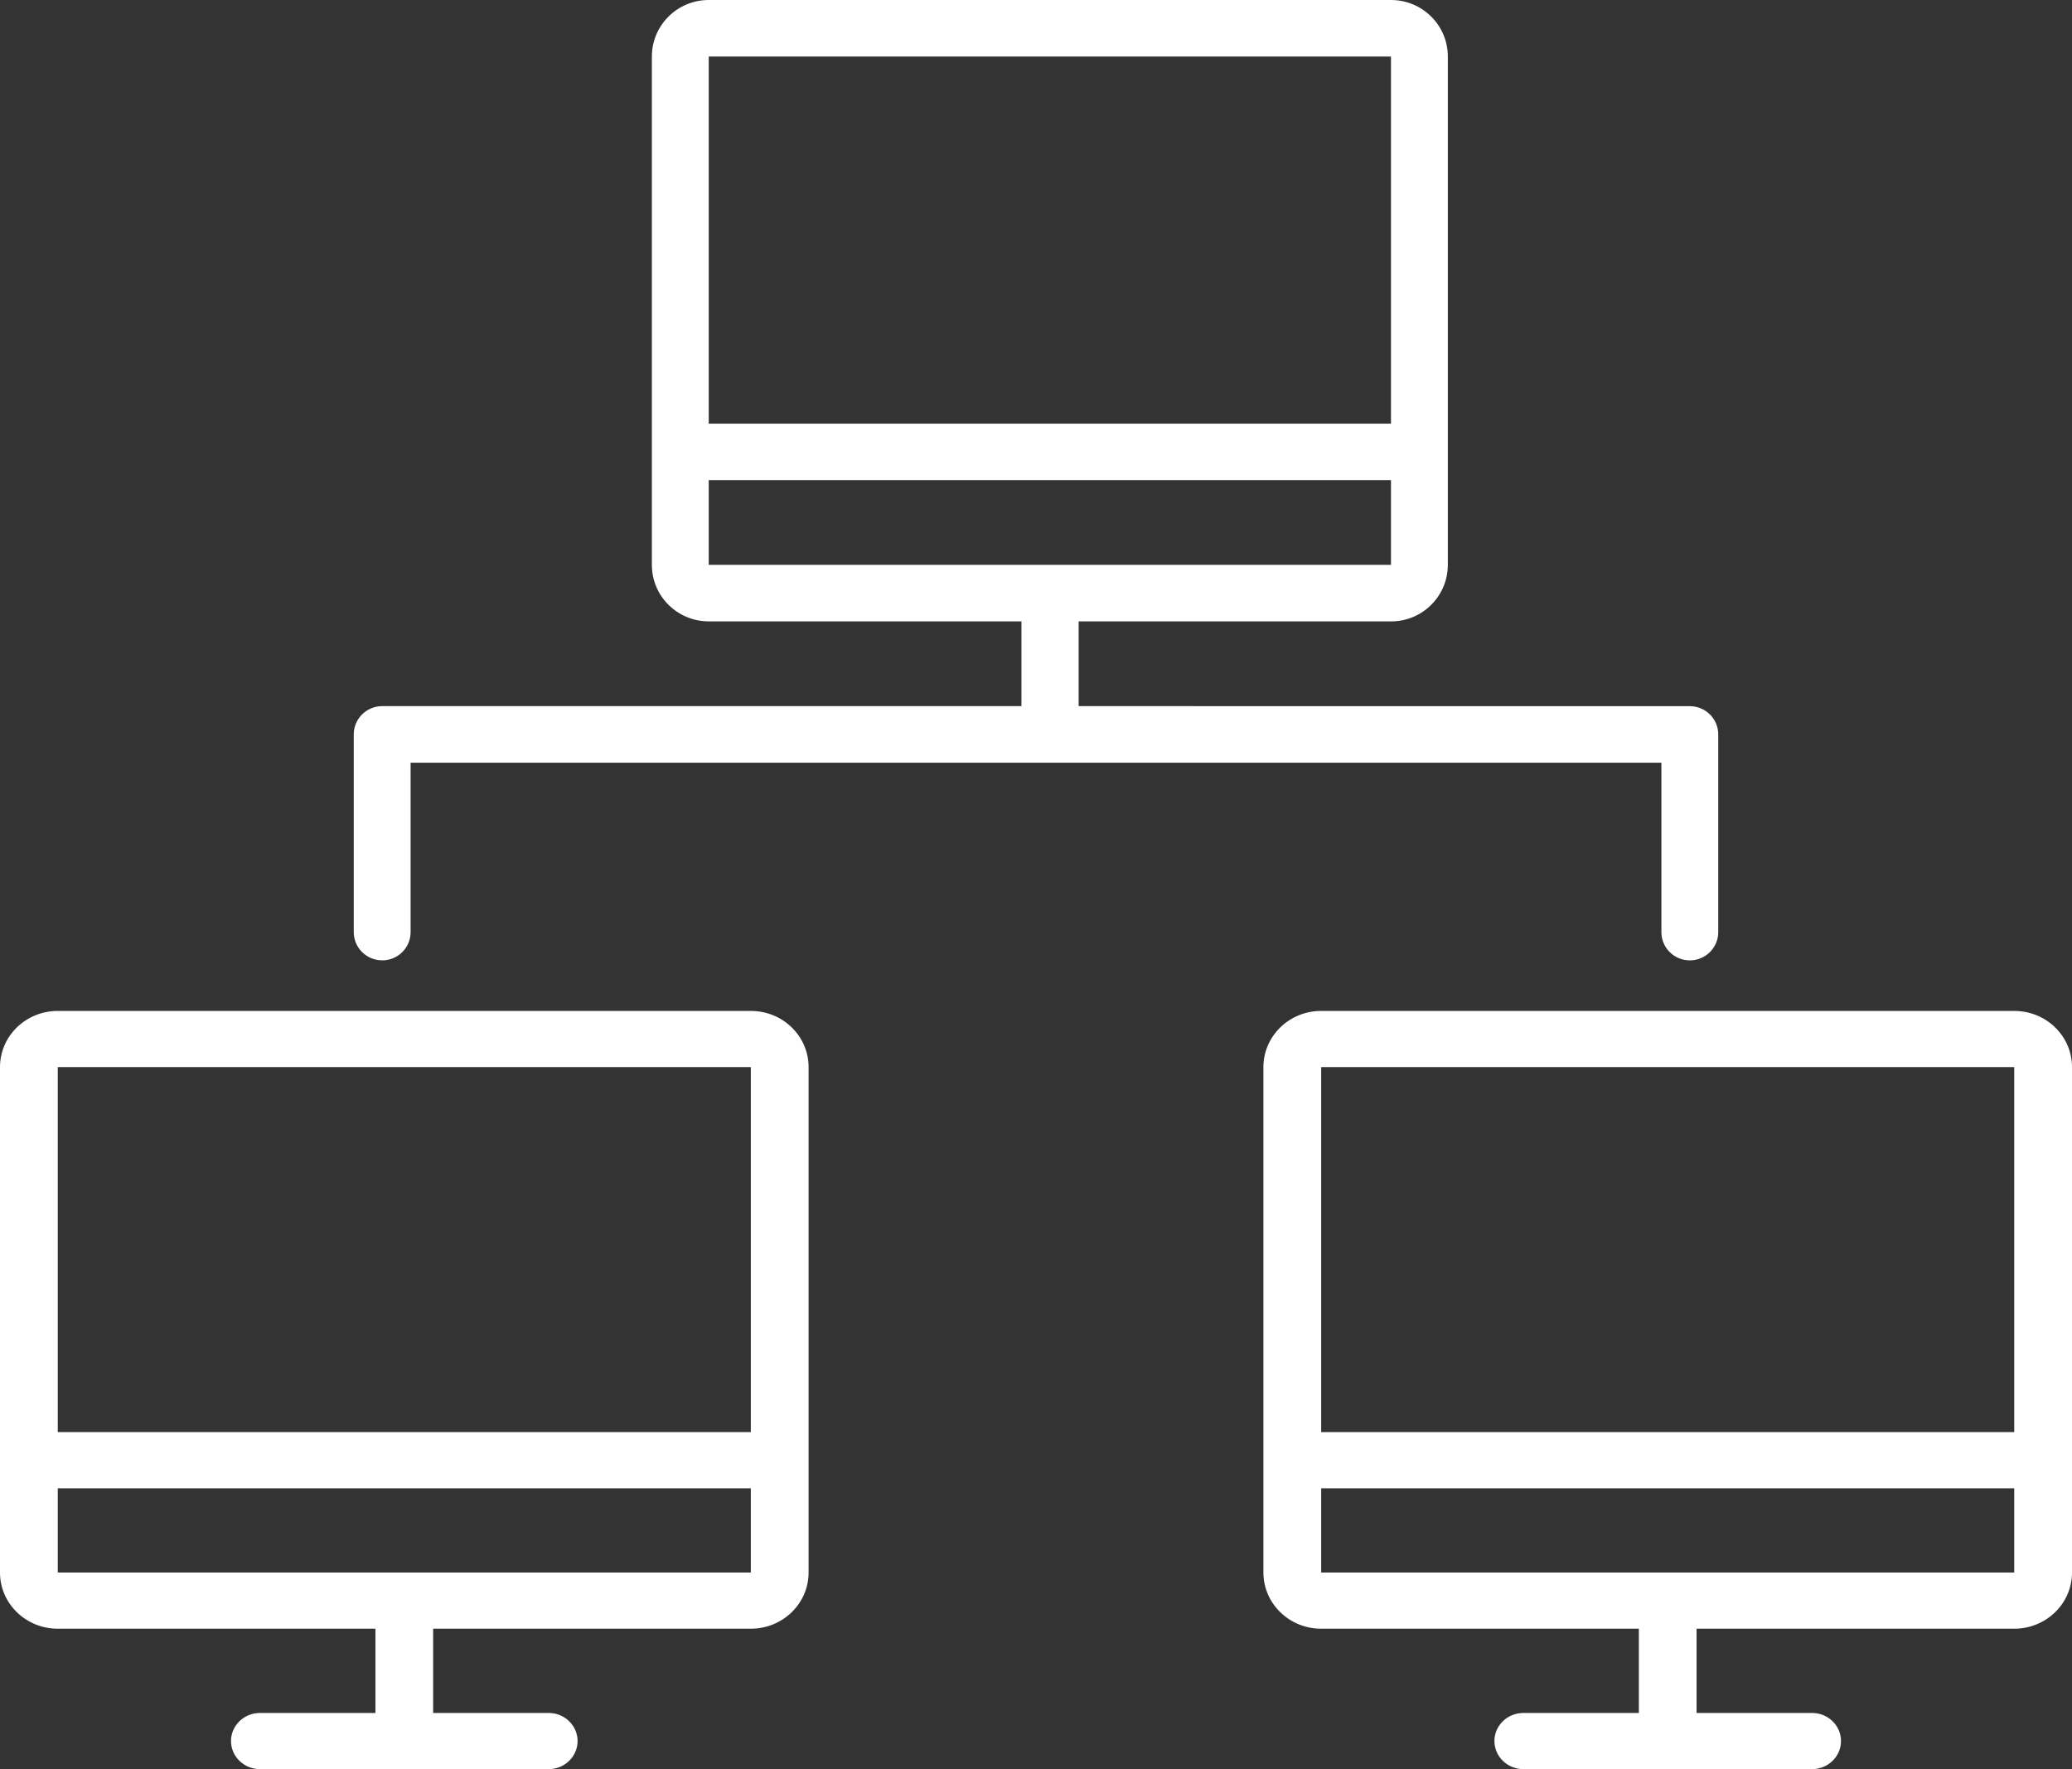
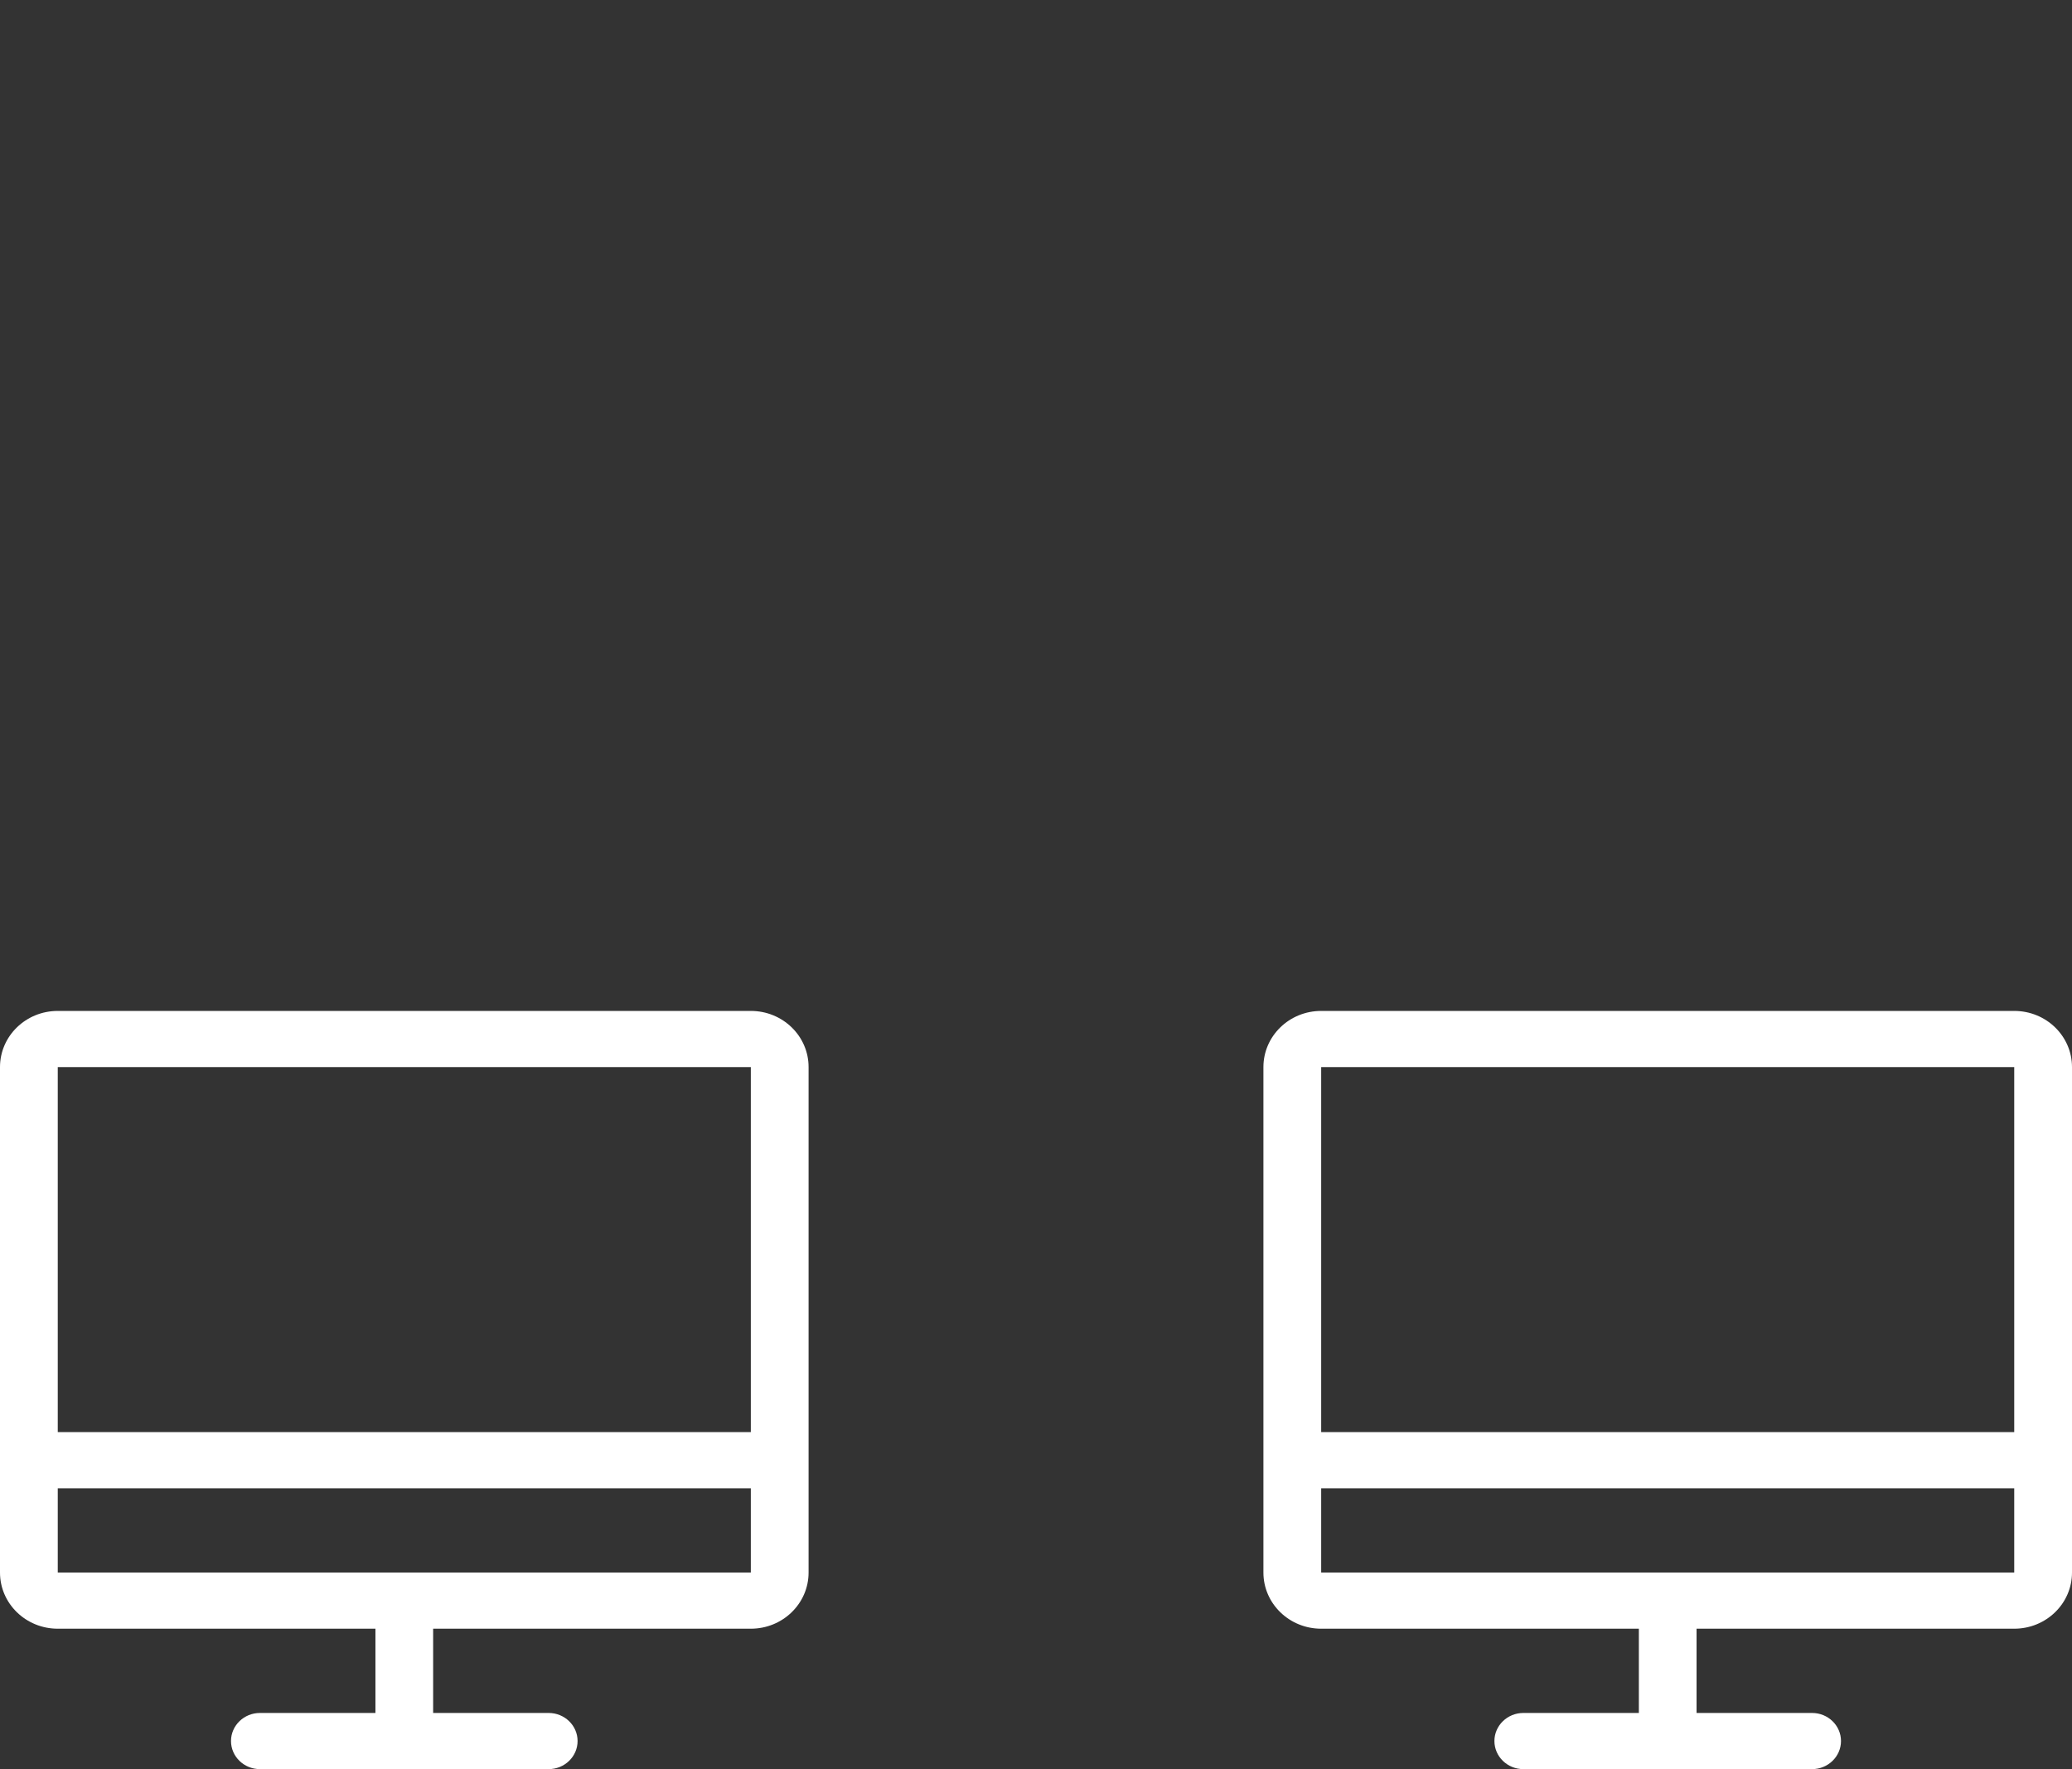
<svg xmlns="http://www.w3.org/2000/svg" width="41px" height="35px" viewBox="0 0 41 35" version="1.1">
  <rect x="0" y="0" width="41" height="35" fill="#333333" stroke="none" />
  <title>Integration_Icon</title>
  <g id="design" stroke="none" stroke-width="1" fill="none" fill-rule="evenodd">
    <g id="Home_WhatWeDo_TechnicalSolutions" transform="translate(-277, -2971)" fill="#FFFFFF" fill-rule="nonzero">
      <g id="Data-Analytics" transform="translate(-0.145, 2716)">
        <g id="Tech-Card-1" transform="translate(251.145, 244)">
          <g id="Integration_Icon" transform="translate(26, 11)">
-             <path d="M7.562,19 C7.873,19 8.125,18.75 8.125,18.441 L8.125,15.089 L32.875,15.089 L32.875,18.441 C32.875,18.75 33.127,19 33.438,19 C33.748,19 34,18.75 34,18.441 L34,14.53 C34,14.222 33.749,13.971 33.438,13.971 L23.608,13.971 C23.601,13.971 23.594,13.97 23.587,13.97 L21.344,13.97 L21.344,12.294 L27.524,12.294 C28.146,12.294 28.649,11.793 28.649,11.176 L28.649,1.118 C28.649,0.5 28.146,0 27.524,0 L14.024,0 C13.402,0 12.899,0.501 12.899,1.118 L12.899,11.175 C12.899,11.793 13.402,12.293 14.024,12.293 L20.212,12.293 L20.212,13.969 L17.962,13.969 C17.955,13.969 17.948,13.969 17.941,13.97 L7.562,13.97 C7.252,13.97 7,14.221 7,14.529 L7,18.44 C7,18.749 7.251,18.999 7.562,18.999 L7.562,19 Z M14.024,1.118 L27.524,1.118 L27.524,8.381 L14.024,8.381 L14.024,1.118 Z M14.024,11.175 L14.024,9.499 L27.524,9.499 L27.524,11.175 L14.024,11.175 Z" id="Shape" />
            <path d="M14.857,20 L1.143,20 C0.511,20 0,20.498 0,21.111 L0,31.111 C0,31.725 0.512,32.222 1.143,32.222 L7.429,32.222 L7.429,33.889 L5.143,33.889 C4.828,33.889 4.571,34.138 4.571,34.444 C4.571,34.751 4.828,35 5.143,35 L10.857,35 C11.172,35 11.429,34.751 11.429,34.444 C11.429,34.138 11.173,33.889 10.857,33.889 L8.571,33.889 L8.571,32.222 L14.857,32.222 C15.489,32.222 16,31.724 16,31.111 L16,21.111 C16,20.497 15.489,20 14.857,20 Z M14.857,31.111 L1.143,31.111 L1.143,29.444 L14.857,29.444 L14.857,31.111 Z M14.857,28.333 L1.143,28.333 L1.143,21.111 L14.857,21.111 L14.857,28.333 Z" id="Shape" />
            <path d="M39.857,20 L26.143,20 C25.511,20 25,20.498 25,21.111 L25,31.111 C25,31.725 25.512,32.222 26.143,32.222 L32.429,32.222 L32.429,33.889 L30.143,33.889 C29.828,33.889 29.571,34.138 29.571,34.444 C29.571,34.751 29.828,35 30.143,35 L35.857,35 C36.172,35 36.429,34.751 36.429,34.444 C36.429,34.138 36.173,33.889 35.857,33.889 L33.571,33.889 L33.571,32.222 L39.857,32.222 C40.489,32.222 41,31.724 41,31.111 L41,21.111 C41,20.497 40.489,20 39.857,20 L39.857,20 Z M39.857,31.111 L26.143,31.111 L26.143,29.444 L39.857,29.444 L39.857,31.111 Z M39.857,28.333 L26.143,28.333 L26.143,21.111 L39.857,21.111 L39.857,28.333 Z" id="Shape" />
          </g>
        </g>
      </g>
    </g>
  </g>
</svg>